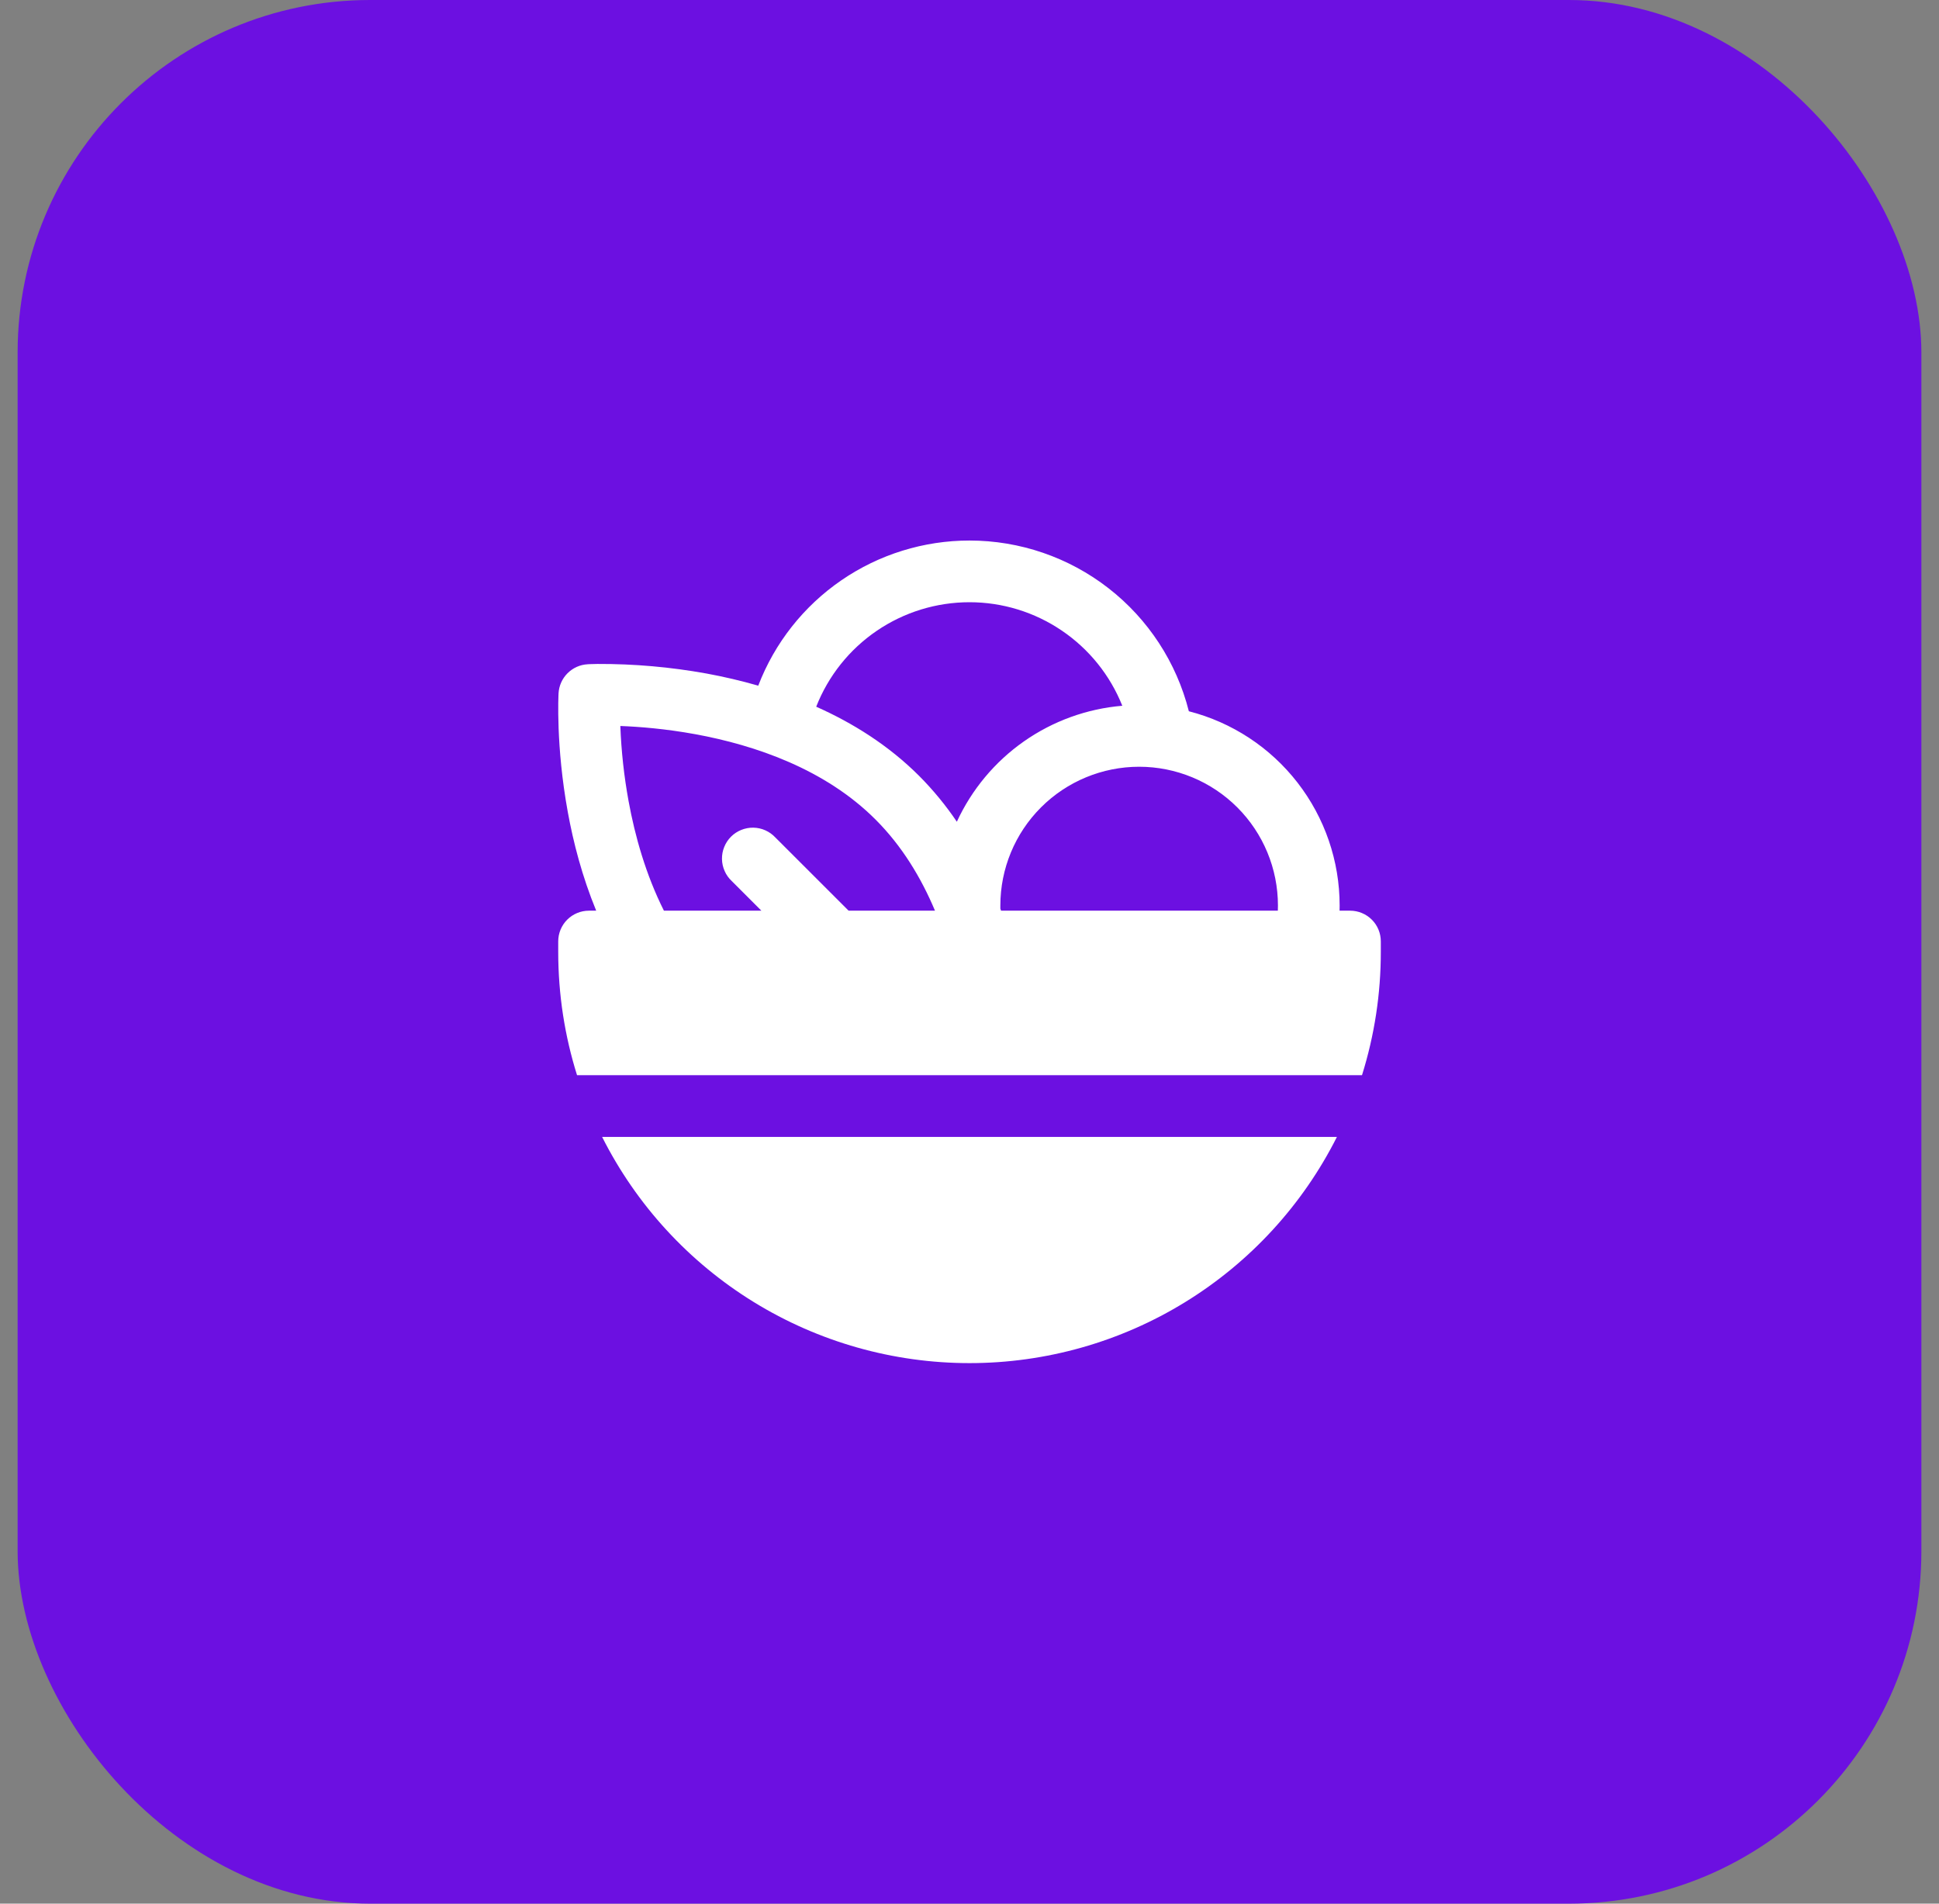
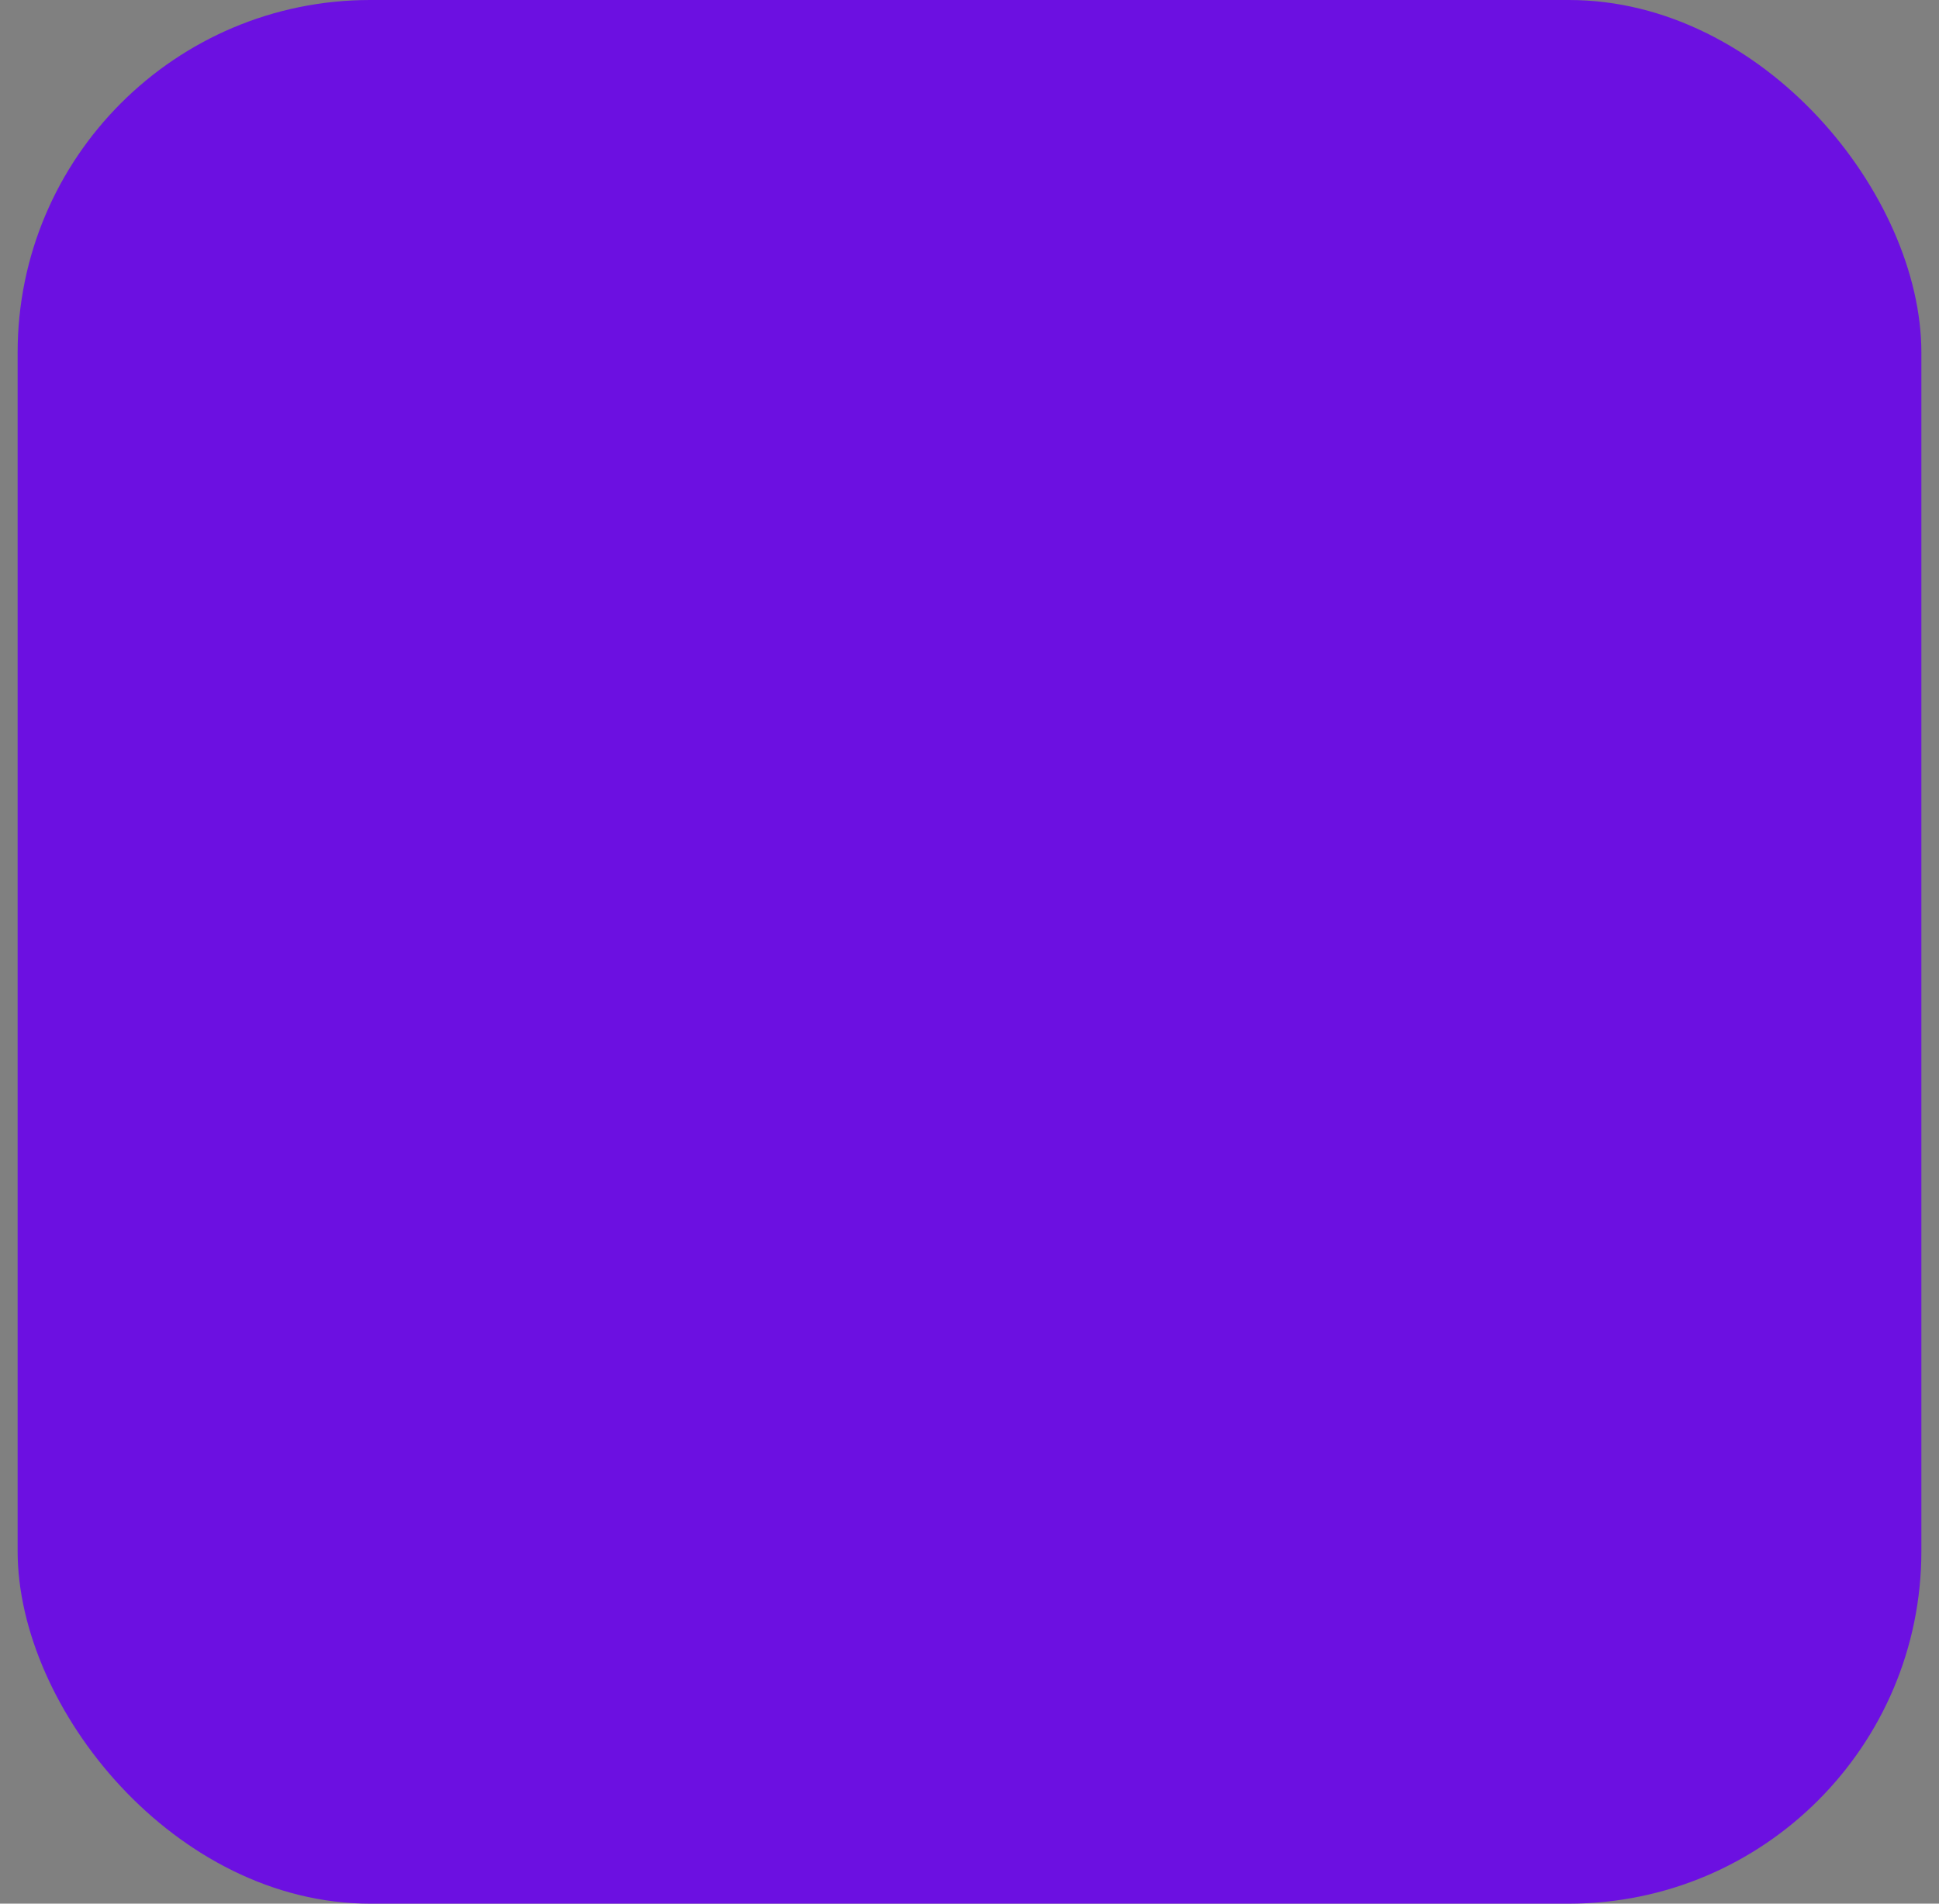
<svg xmlns="http://www.w3.org/2000/svg" width="55" height="54" viewBox="0 0 55 54" fill="none">
  <rect x="0" y="0" width="55" height="54" fill="#808080" stroke="none" />
  <rect x="0.5" width="54" height="54" rx="10" fill="#6C10E1" />
-   <path d="M27.501 15.333C26.203 15.333 24.935 15.726 23.865 16.461C22.795 17.196 21.973 18.238 21.508 19.45C21.023 19.311 20.533 19.196 20.038 19.105C19.018 18.921 17.985 18.83 16.949 18.834L16.749 18.839L16.693 18.841L16.669 18.843C16.454 18.854 16.251 18.945 16.098 19.098C15.946 19.25 15.855 19.453 15.843 19.669L15.84 19.749C15.838 19.796 15.836 19.862 15.835 19.949C15.833 20.119 15.834 20.363 15.845 20.663C15.868 21.262 15.934 22.095 16.106 23.037C16.262 23.894 16.512 24.863 16.911 25.833H16.704C16.474 25.833 16.252 25.925 16.089 26.088C15.926 26.251 15.834 26.473 15.834 26.704V27C15.834 28.219 16.021 29.395 16.368 30.5H38.633C38.988 29.367 39.168 28.187 39.167 27V26.704C39.167 26.473 39.076 26.251 38.912 26.088C38.749 25.925 38.528 25.833 38.297 25.833H37.997L37.999 25.687C37.999 24.424 37.578 23.198 36.804 22.2C36.03 21.202 34.946 20.49 33.722 20.176C33.372 18.791 32.57 17.563 31.443 16.686C30.316 15.809 28.928 15.333 27.5 15.333M27.5 17.083C28.433 17.083 29.345 17.363 30.117 17.887C30.89 18.41 31.488 19.153 31.834 20.02C30.831 20.104 29.868 20.453 29.043 21.031C28.219 21.609 27.563 22.395 27.141 23.31C26.827 22.844 26.468 22.408 26.072 22.01C25.198 21.136 24.181 20.505 23.152 20.047C23.495 19.173 24.093 18.422 24.869 17.894C25.645 17.365 26.562 17.083 27.501 17.083M36.249 25.687C36.249 25.736 36.248 25.785 36.246 25.833H28.395L28.375 25.775V25.687C28.375 24.643 28.789 23.642 29.528 22.903C30.266 22.165 31.268 21.75 32.312 21.75C33.356 21.75 34.358 22.165 35.096 22.903C35.835 23.642 36.249 24.643 36.249 25.687ZM24.835 23.248C25.585 23.997 26.129 24.899 26.521 25.833H24.071L21.994 23.757C21.914 23.671 21.817 23.602 21.71 23.554C21.603 23.506 21.487 23.48 21.369 23.478C21.252 23.476 21.135 23.498 21.026 23.542C20.917 23.586 20.818 23.651 20.735 23.734C20.652 23.817 20.587 23.916 20.543 24.025C20.498 24.134 20.477 24.251 20.479 24.369C20.481 24.486 20.507 24.602 20.555 24.709C20.602 24.817 20.671 24.913 20.757 24.993L21.597 25.833H18.832C18.319 24.811 18.011 23.718 17.829 22.722C17.701 22.02 17.623 21.309 17.596 20.596V20.594C18.132 20.614 18.881 20.673 19.723 20.827C21.426 21.139 23.408 21.819 24.835 23.248ZM17.079 32.25C18.051 34.18 19.541 35.802 21.381 36.935C23.221 38.068 25.34 38.667 27.501 38.667C29.662 38.667 31.78 38.068 33.62 36.935C35.461 35.802 36.95 34.18 37.922 32.25H17.079Z" fill="white" />
</svg>